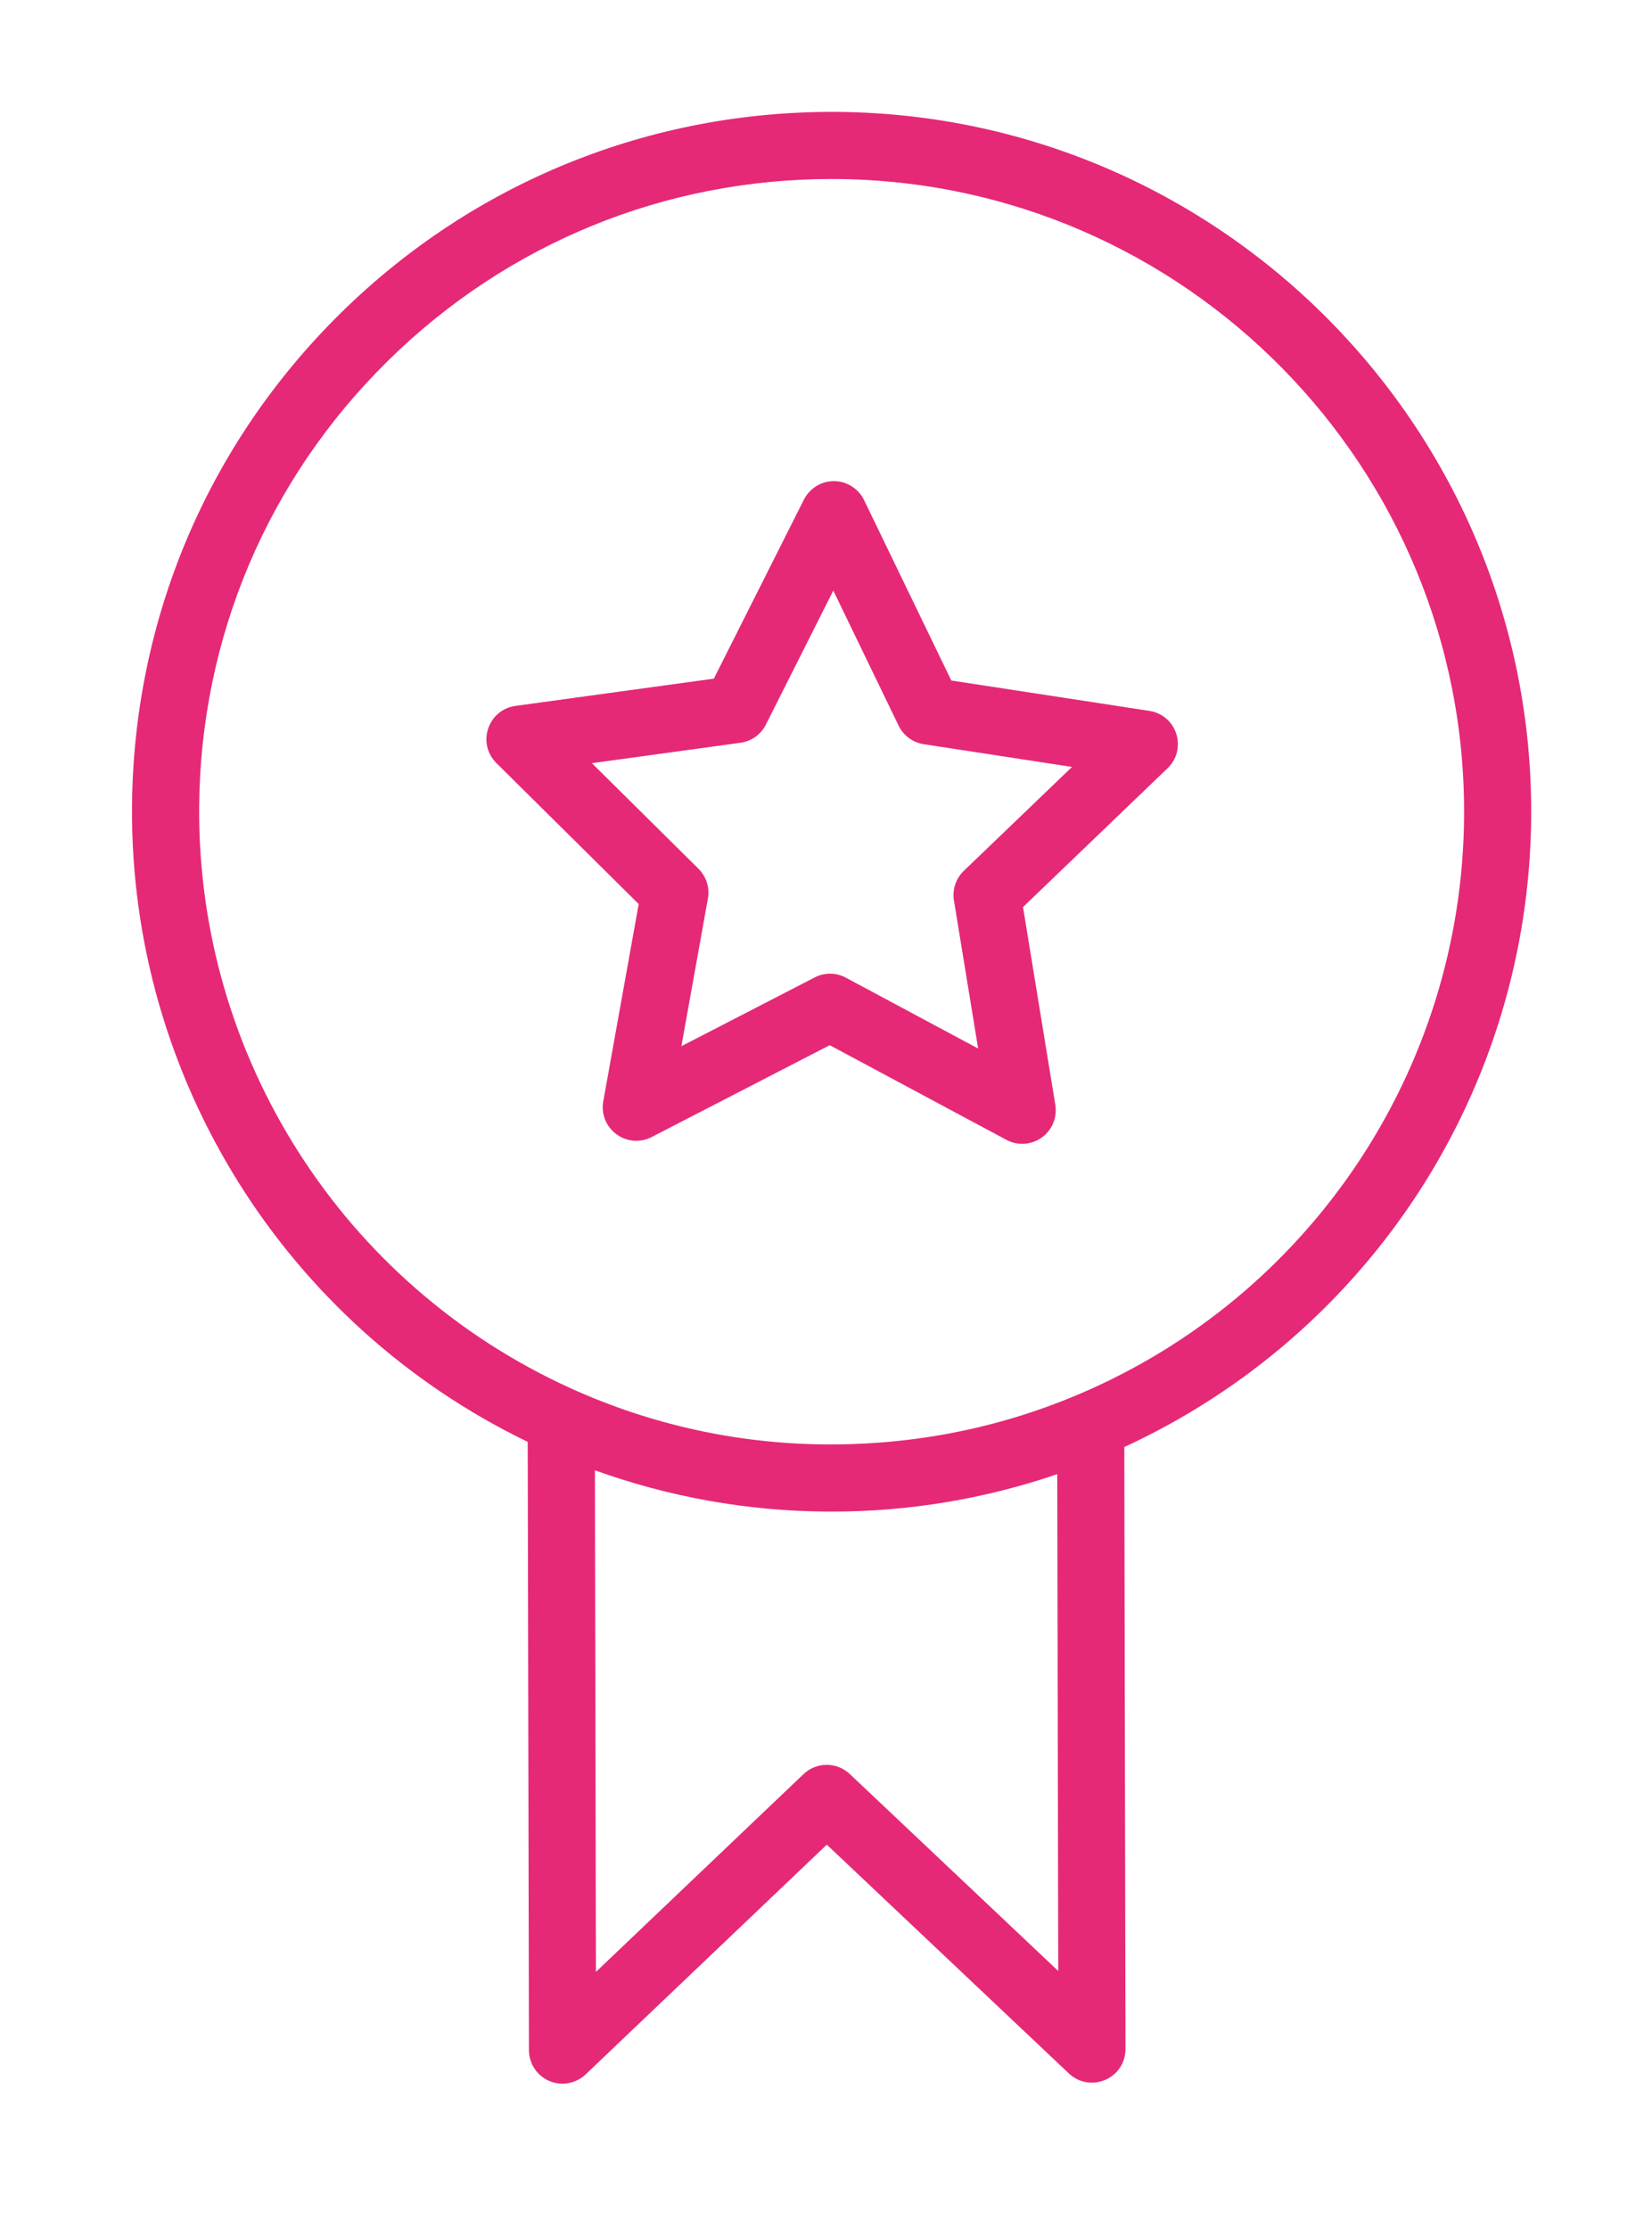
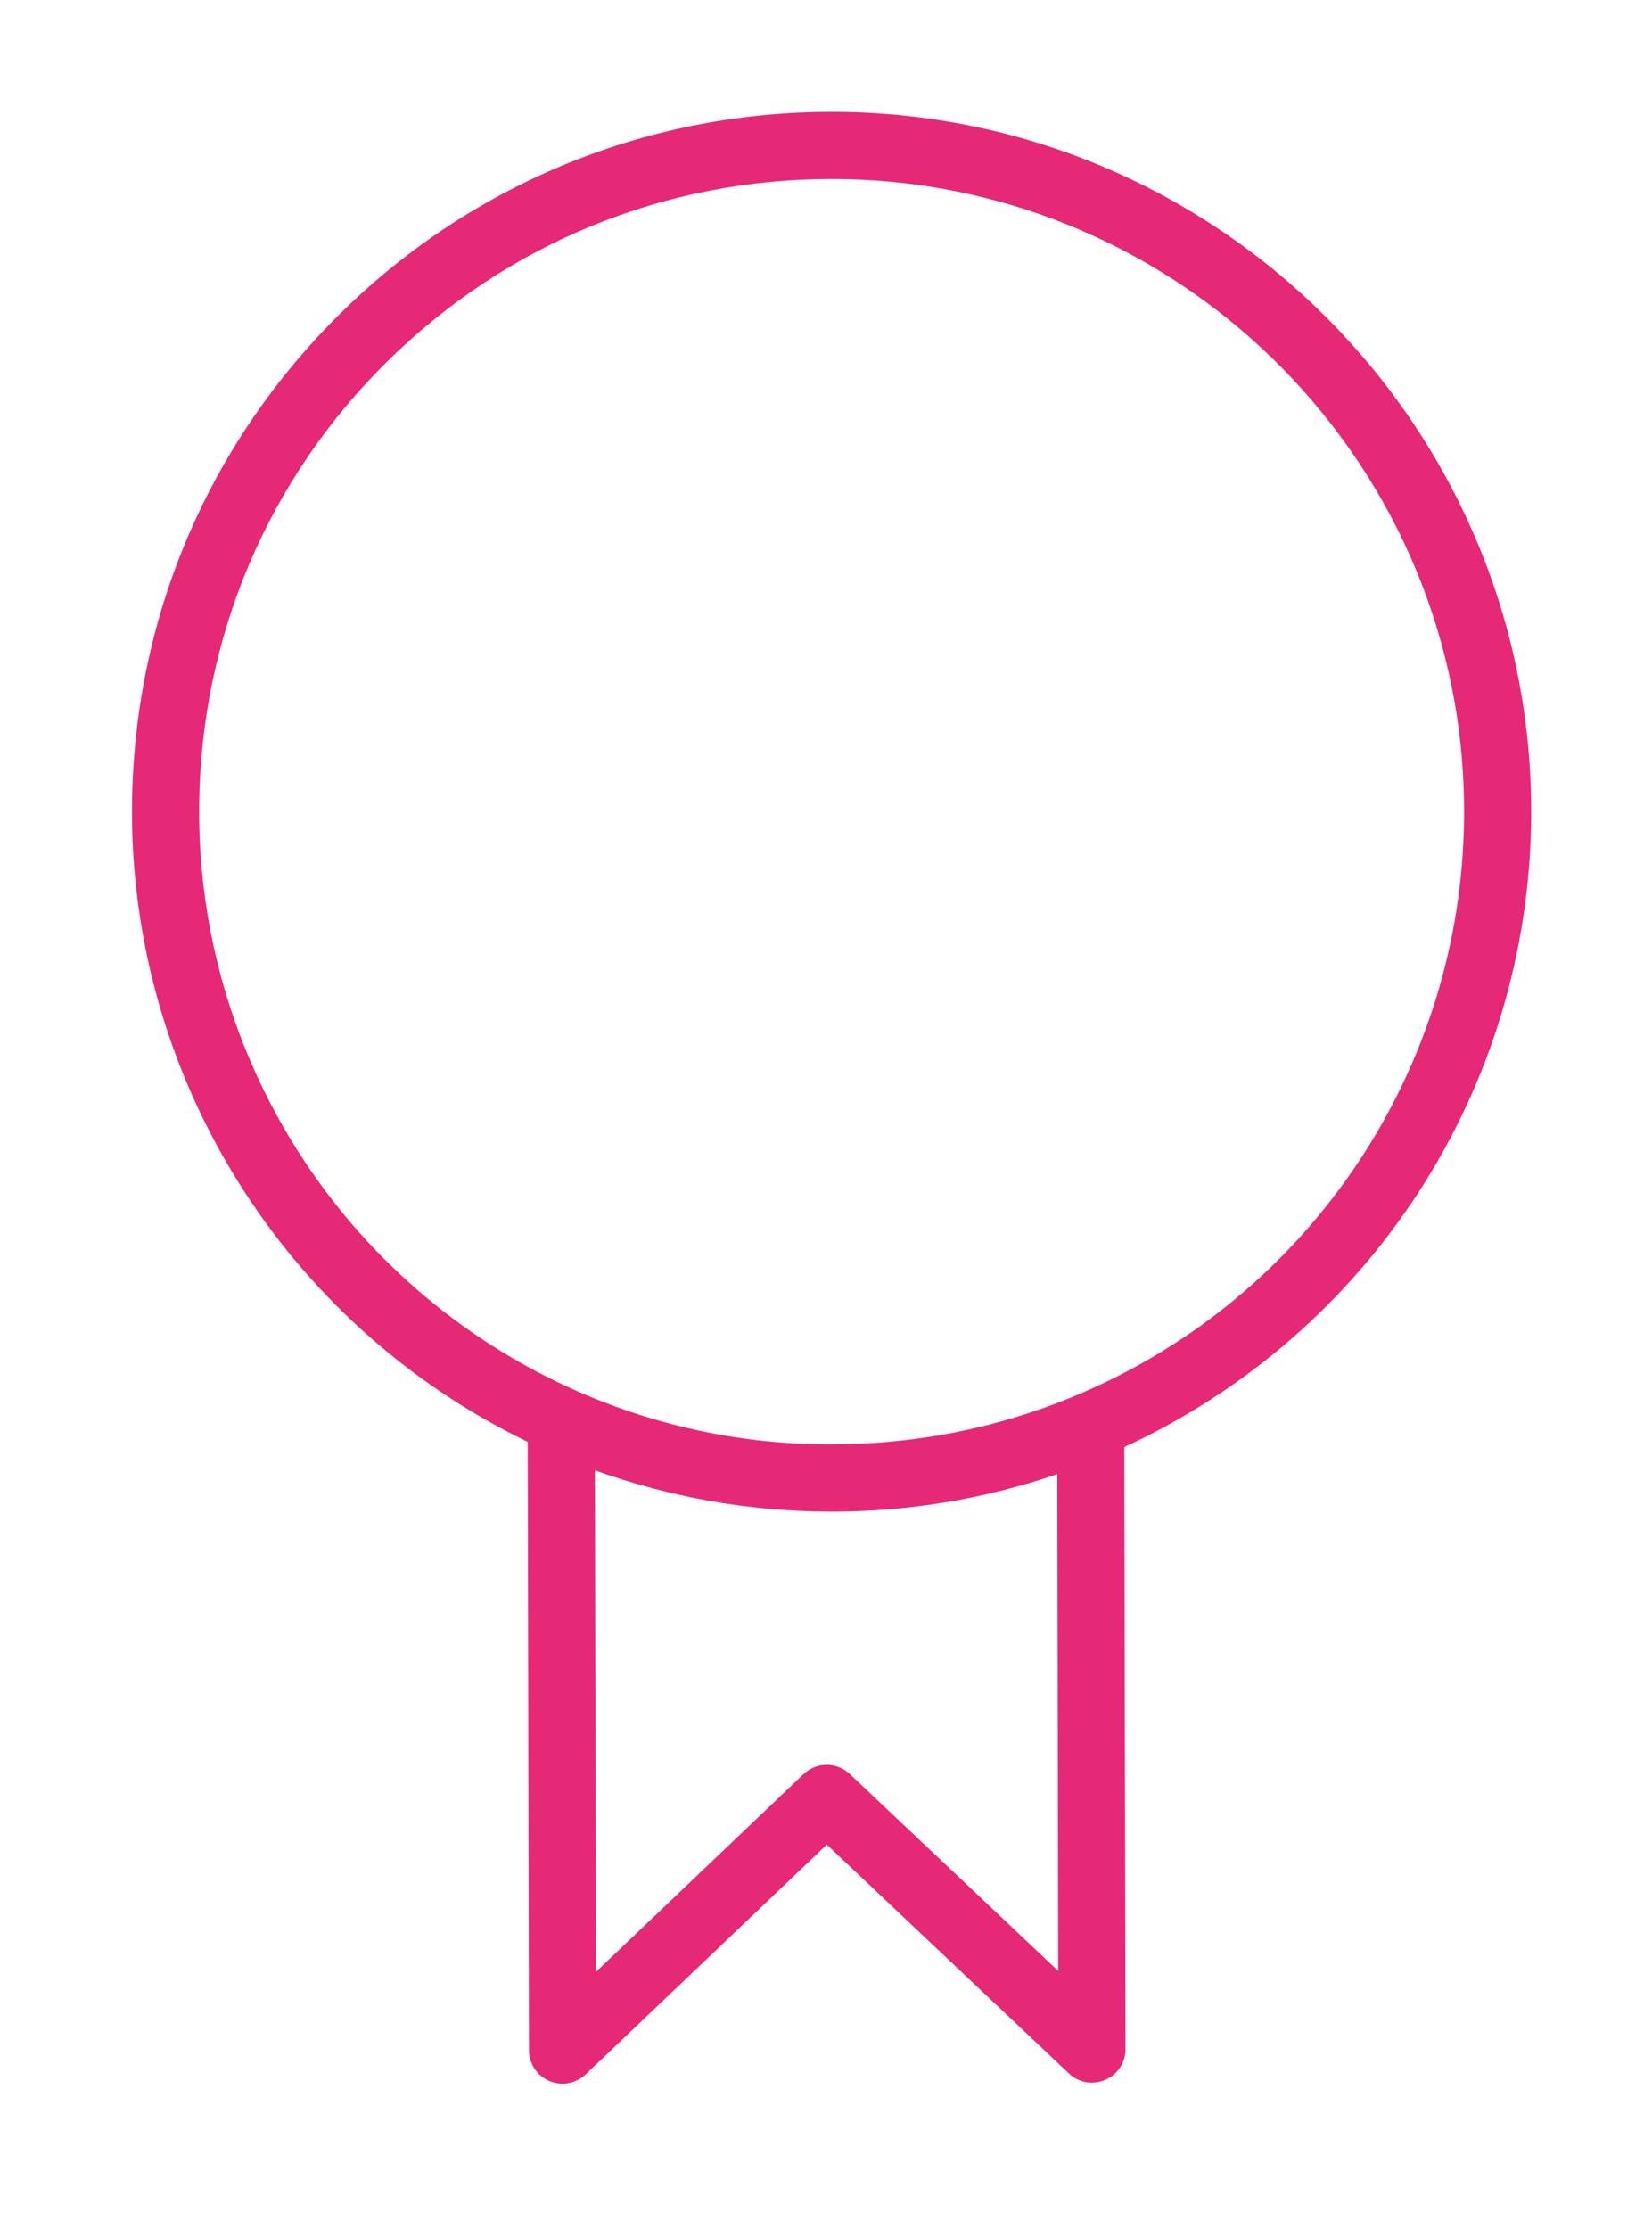
<svg xmlns="http://www.w3.org/2000/svg" viewBox="1962.529 2450.448 73.842 99.605" width="73.842" height="99.605">
  <path fill="#e52976" stroke="none" fill-opacity="1" stroke-width="1" stroke-opacity="1" color="rgb(51, 51, 51)" fill-rule="evenodd" id="tSvg68630fec14" d="M 2030.97 2486.963 C 2031.105 2469.72 2017.186 2455.583 1999.942 2455.448 C 1991.614 2455.391 1983.713 2458.574 1977.761 2464.435 C 1971.809 2470.295 1968.495 2478.123 1968.43 2486.476 C 1968.336 2498.572 1975.26 2509.63 1986.117 2514.875 C 1986.135 2523.935 1986.154 2532.995 1986.172 2542.055 C 1986.172 2542.883 1986.844 2543.554 1987.672 2543.552 C 1988.05 2543.552 1988.422 2543.409 1988.707 2543.138 C 1992.3 2539.717 1995.893 2536.295 1999.486 2532.873 C 2003.093 2536.281 2006.7 2539.689 2010.307 2543.096 C 2011.146 2543.889 2012.529 2543.476 2012.796 2542.353 C 2012.824 2542.238 2012.837 2542.121 2012.837 2542.003 C 2012.819 2533.038 2012.801 2524.072 2012.783 2515.106C 2023.764 2510.039 2030.875 2499.113 2030.97 2486.963Z M 2000.512 2529.715 C 1999.932 2529.168 1999.025 2529.17 1998.447 2529.719 C 1995.353 2532.666 1992.26 2535.612 1989.166 2538.558 C 1989.151 2531.087 1989.136 2523.616 1989.121 2516.145 C 1992.436 2517.341 1995.931 2517.965 1999.455 2517.989 C 1999.539 2517.99 1999.623 2517.99 1999.707 2517.99 C 2003.136 2517.993 2006.542 2517.427 2009.787 2516.317 C 2009.802 2523.718 2009.816 2531.118 2009.831 2538.518C 2006.725 2535.584 2003.618 2532.65 2000.512 2529.715Z M 2010.726 2512.758 C 2010.707 2512.766 2010.689 2512.774 2010.67 2512.781 C 2007.124 2514.275 2003.364 2515.009 1999.478 2514.989 C 1995.521 2514.968 1991.613 2514.108 1988.011 2512.468 C 1977.846 2507.84 1971.351 2497.668 1971.431 2486.498 C 1971.49 2478.946 1974.486 2471.87 1979.867 2466.572 C 1985.194 2461.327 1992.226 2458.447 1999.693 2458.447 C 1999.769 2458.448 1999.844 2458.448 1999.92 2458.448 C 2015.509 2458.57 2028.093 2471.351 2027.971 2486.94C 2027.886 2498.215 2021.109 2508.361 2010.726 2512.758Z" />
-   <path fill="#e52976" stroke="none" fill-opacity="1" stroke-width="1" stroke-opacity="1" color="rgb(51, 51, 51)" fill-rule="evenodd" id="tSvg17594d59cee" d="M 2013.905 2482.212 C 2010.954 2481.76 2008.002 2481.308 2005.051 2480.855 C 2003.751 2478.168 2002.452 2475.481 2001.152 2472.794 C 2000.903 2472.281 2000.385 2471.953 1999.814 2471.947 C 1999.81 2471.947 1999.806 2471.947 1999.802 2471.947 C 1999.235 2471.947 1998.717 2472.267 1998.462 2472.773 C 1997.12 2475.44 1995.779 2478.106 1994.437 2480.772 C 1991.48 2481.178 1988.524 2481.584 1985.567 2481.99 C 1984.422 2482.15 1983.879 2483.49 1984.59 2484.402 C 1984.629 2484.451 1984.671 2484.498 1984.715 2484.542 C 1986.836 2486.643 1988.957 2488.743 1991.078 2490.843 C 1990.55 2493.781 1990.023 2496.719 1989.495 2499.656 C 1989.293 2500.794 1990.397 2501.724 1991.484 2501.331 C 1991.544 2501.309 1991.602 2501.284 1991.659 2501.254 C 1994.311 2499.886 1996.964 2498.518 1999.616 2497.15 C 2002.248 2498.56 2004.88 2499.97 2007.512 2501.379 C 2008.015 2501.65 2008.628 2501.61 2009.092 2501.277 C 2009.557 2500.945 2009.792 2500.378 2009.7 2499.815 C 2009.219 2496.87 2008.737 2493.924 2008.256 2490.978 C 2010.409 2488.911 2012.563 2486.844 2014.716 2484.777 C 2015.549 2483.978 2015.205 2482.576 2014.096 2482.254C 2014.033 2482.236 2013.969 2482.222 2013.905 2482.212Z M 2005.611 2489.359 C 2005.255 2489.701 2005.09 2490.196 2005.169 2490.683 C 2005.53 2492.889 2005.89 2495.095 2006.251 2497.3 C 2004.28 2496.245 2002.31 2495.19 2000.339 2494.134 C 1999.904 2493.899 1999.381 2493.895 1998.943 2494.123 C 1996.957 2495.147 1994.972 2496.171 1992.986 2497.195 C 1993.381 2494.996 1993.776 2492.797 1994.171 2490.597 C 1994.258 2490.111 1994.101 2489.614 1993.75 2489.266 C 1992.162 2487.694 1990.574 2486.122 1988.986 2484.549 C 1991.2 2484.245 1993.413 2483.941 1995.627 2483.637 C 1996.116 2483.57 1996.541 2483.267 1996.763 2482.825 C 1997.767 2480.829 1998.772 2478.833 1999.776 2476.837 C 2000.749 2478.849 2001.722 2480.86 2002.695 2482.871 C 2002.91 2483.315 2003.33 2483.625 2003.818 2483.701 C 2006.028 2484.04 2008.237 2484.379 2010.447 2484.717C 2008.835 2486.265 2007.223 2487.812 2005.611 2489.359Z" />
  <defs> </defs>
</svg>